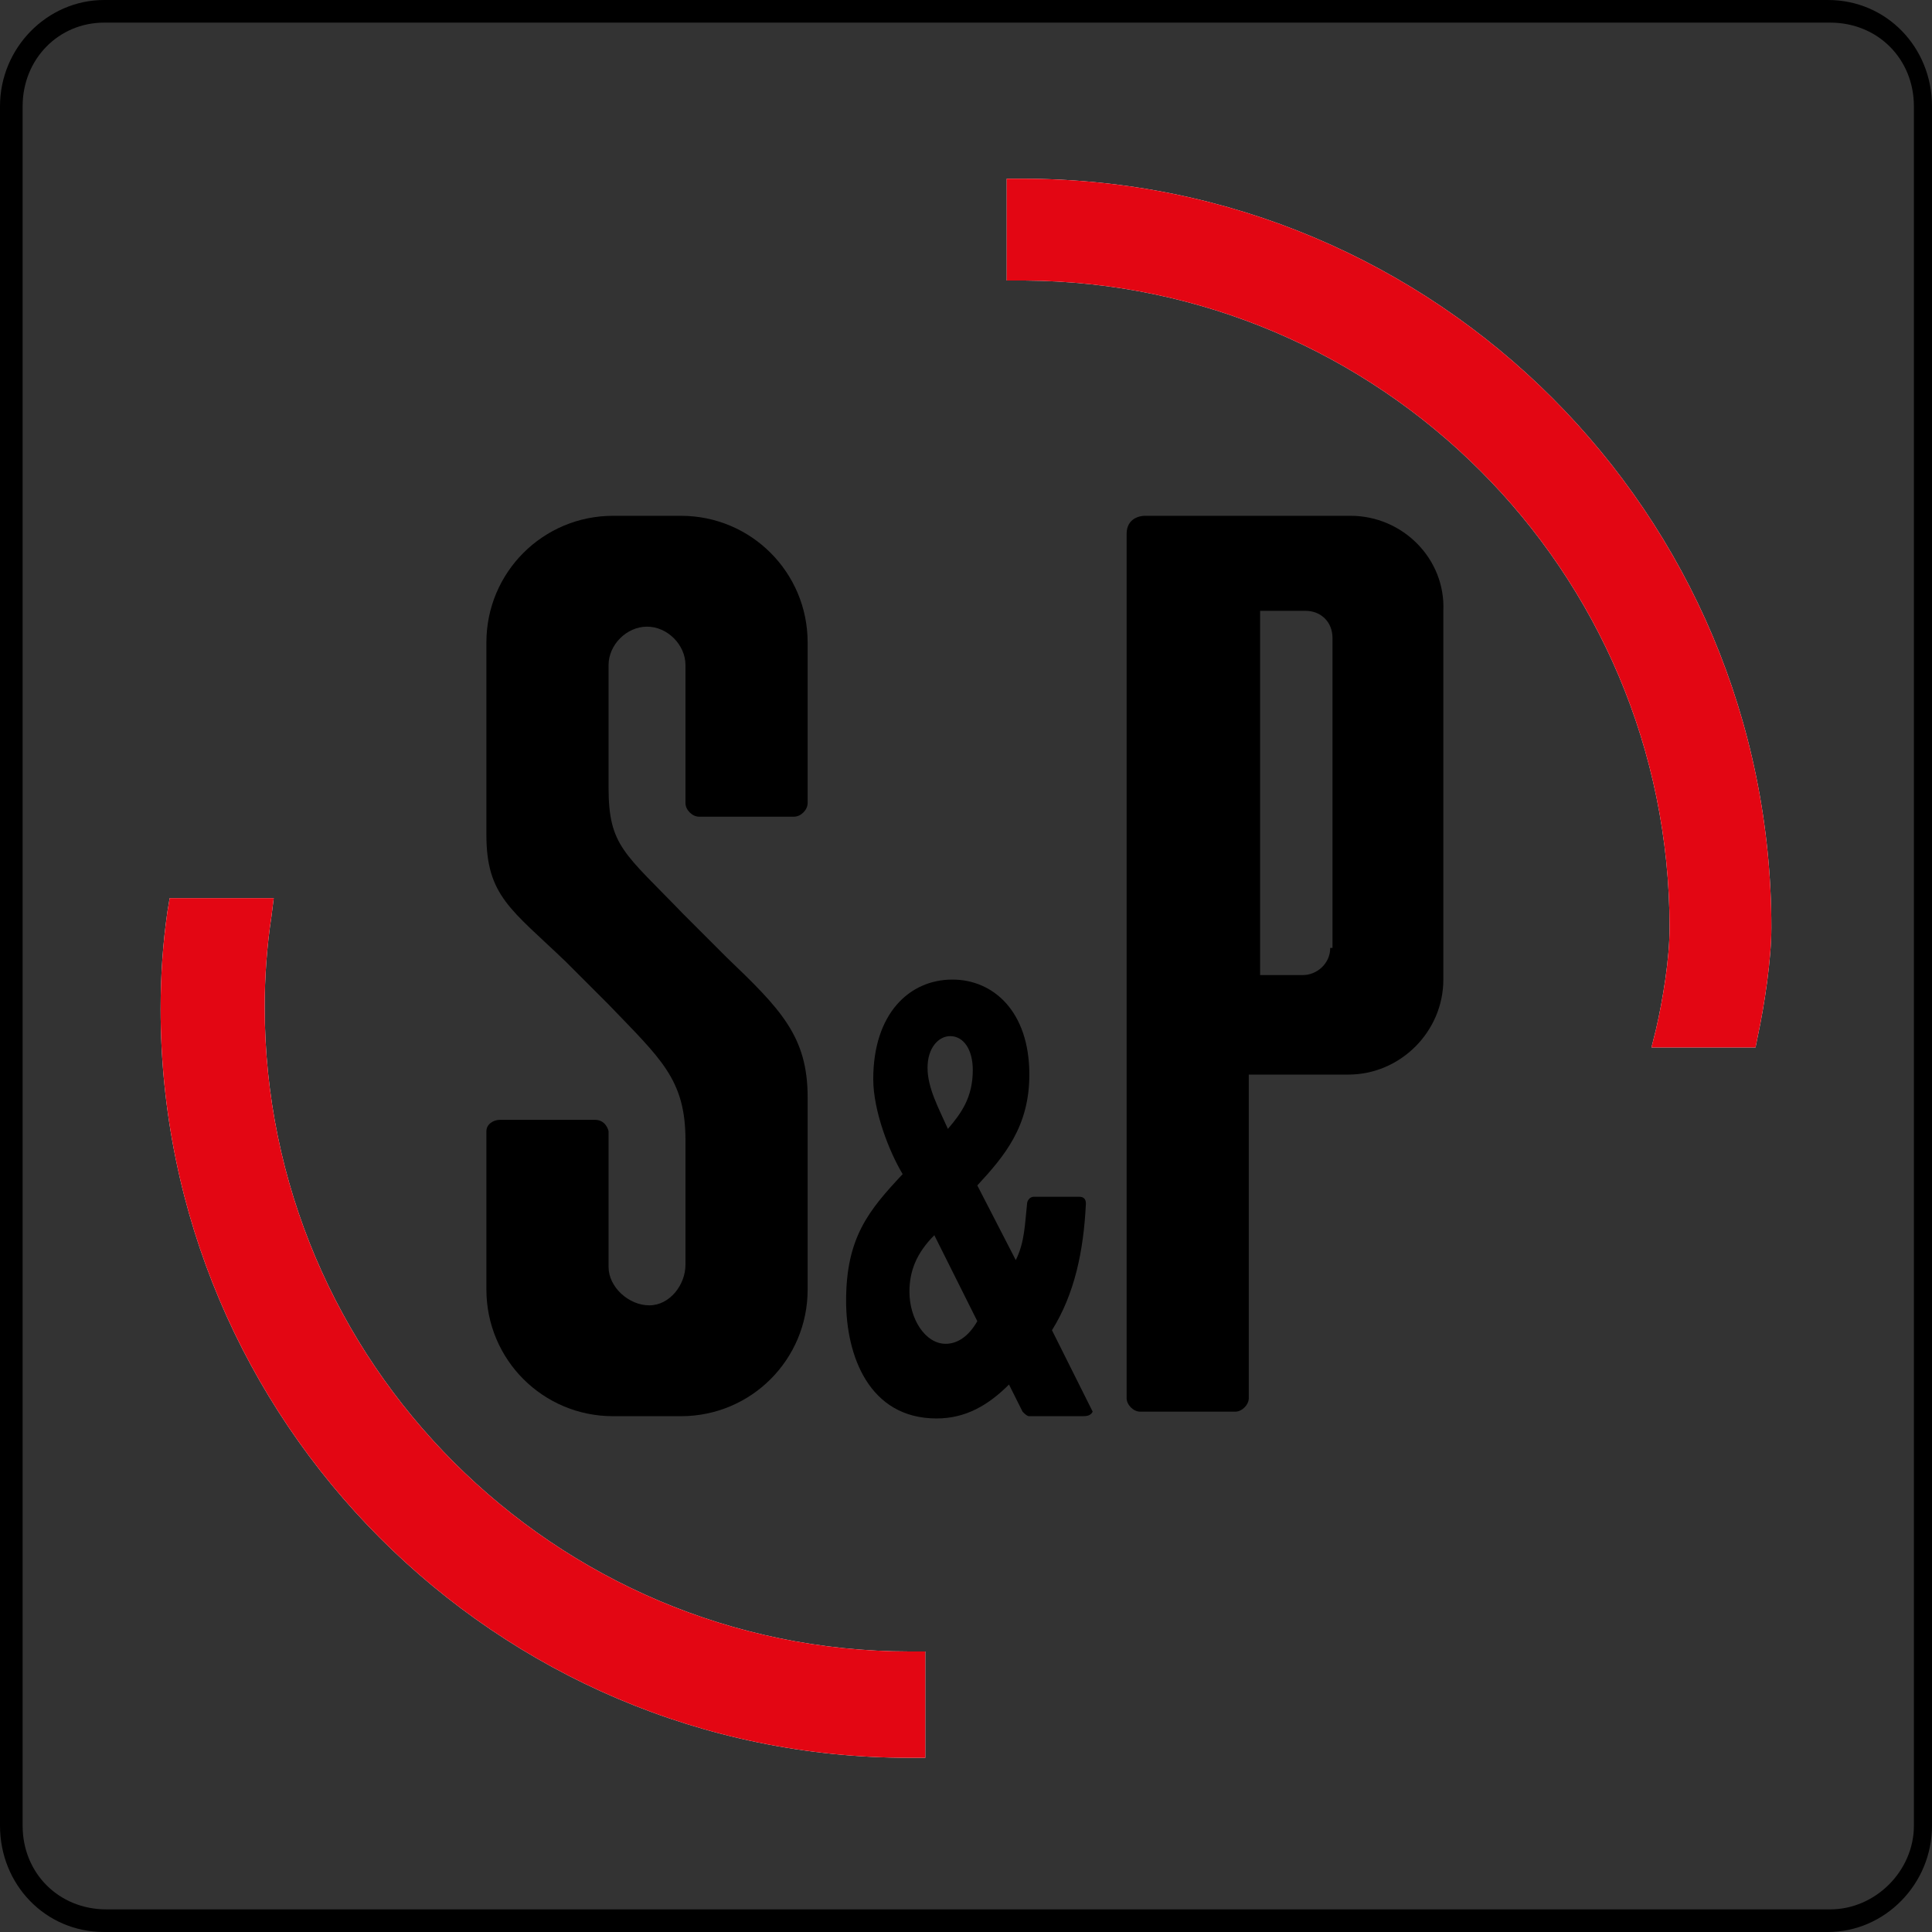
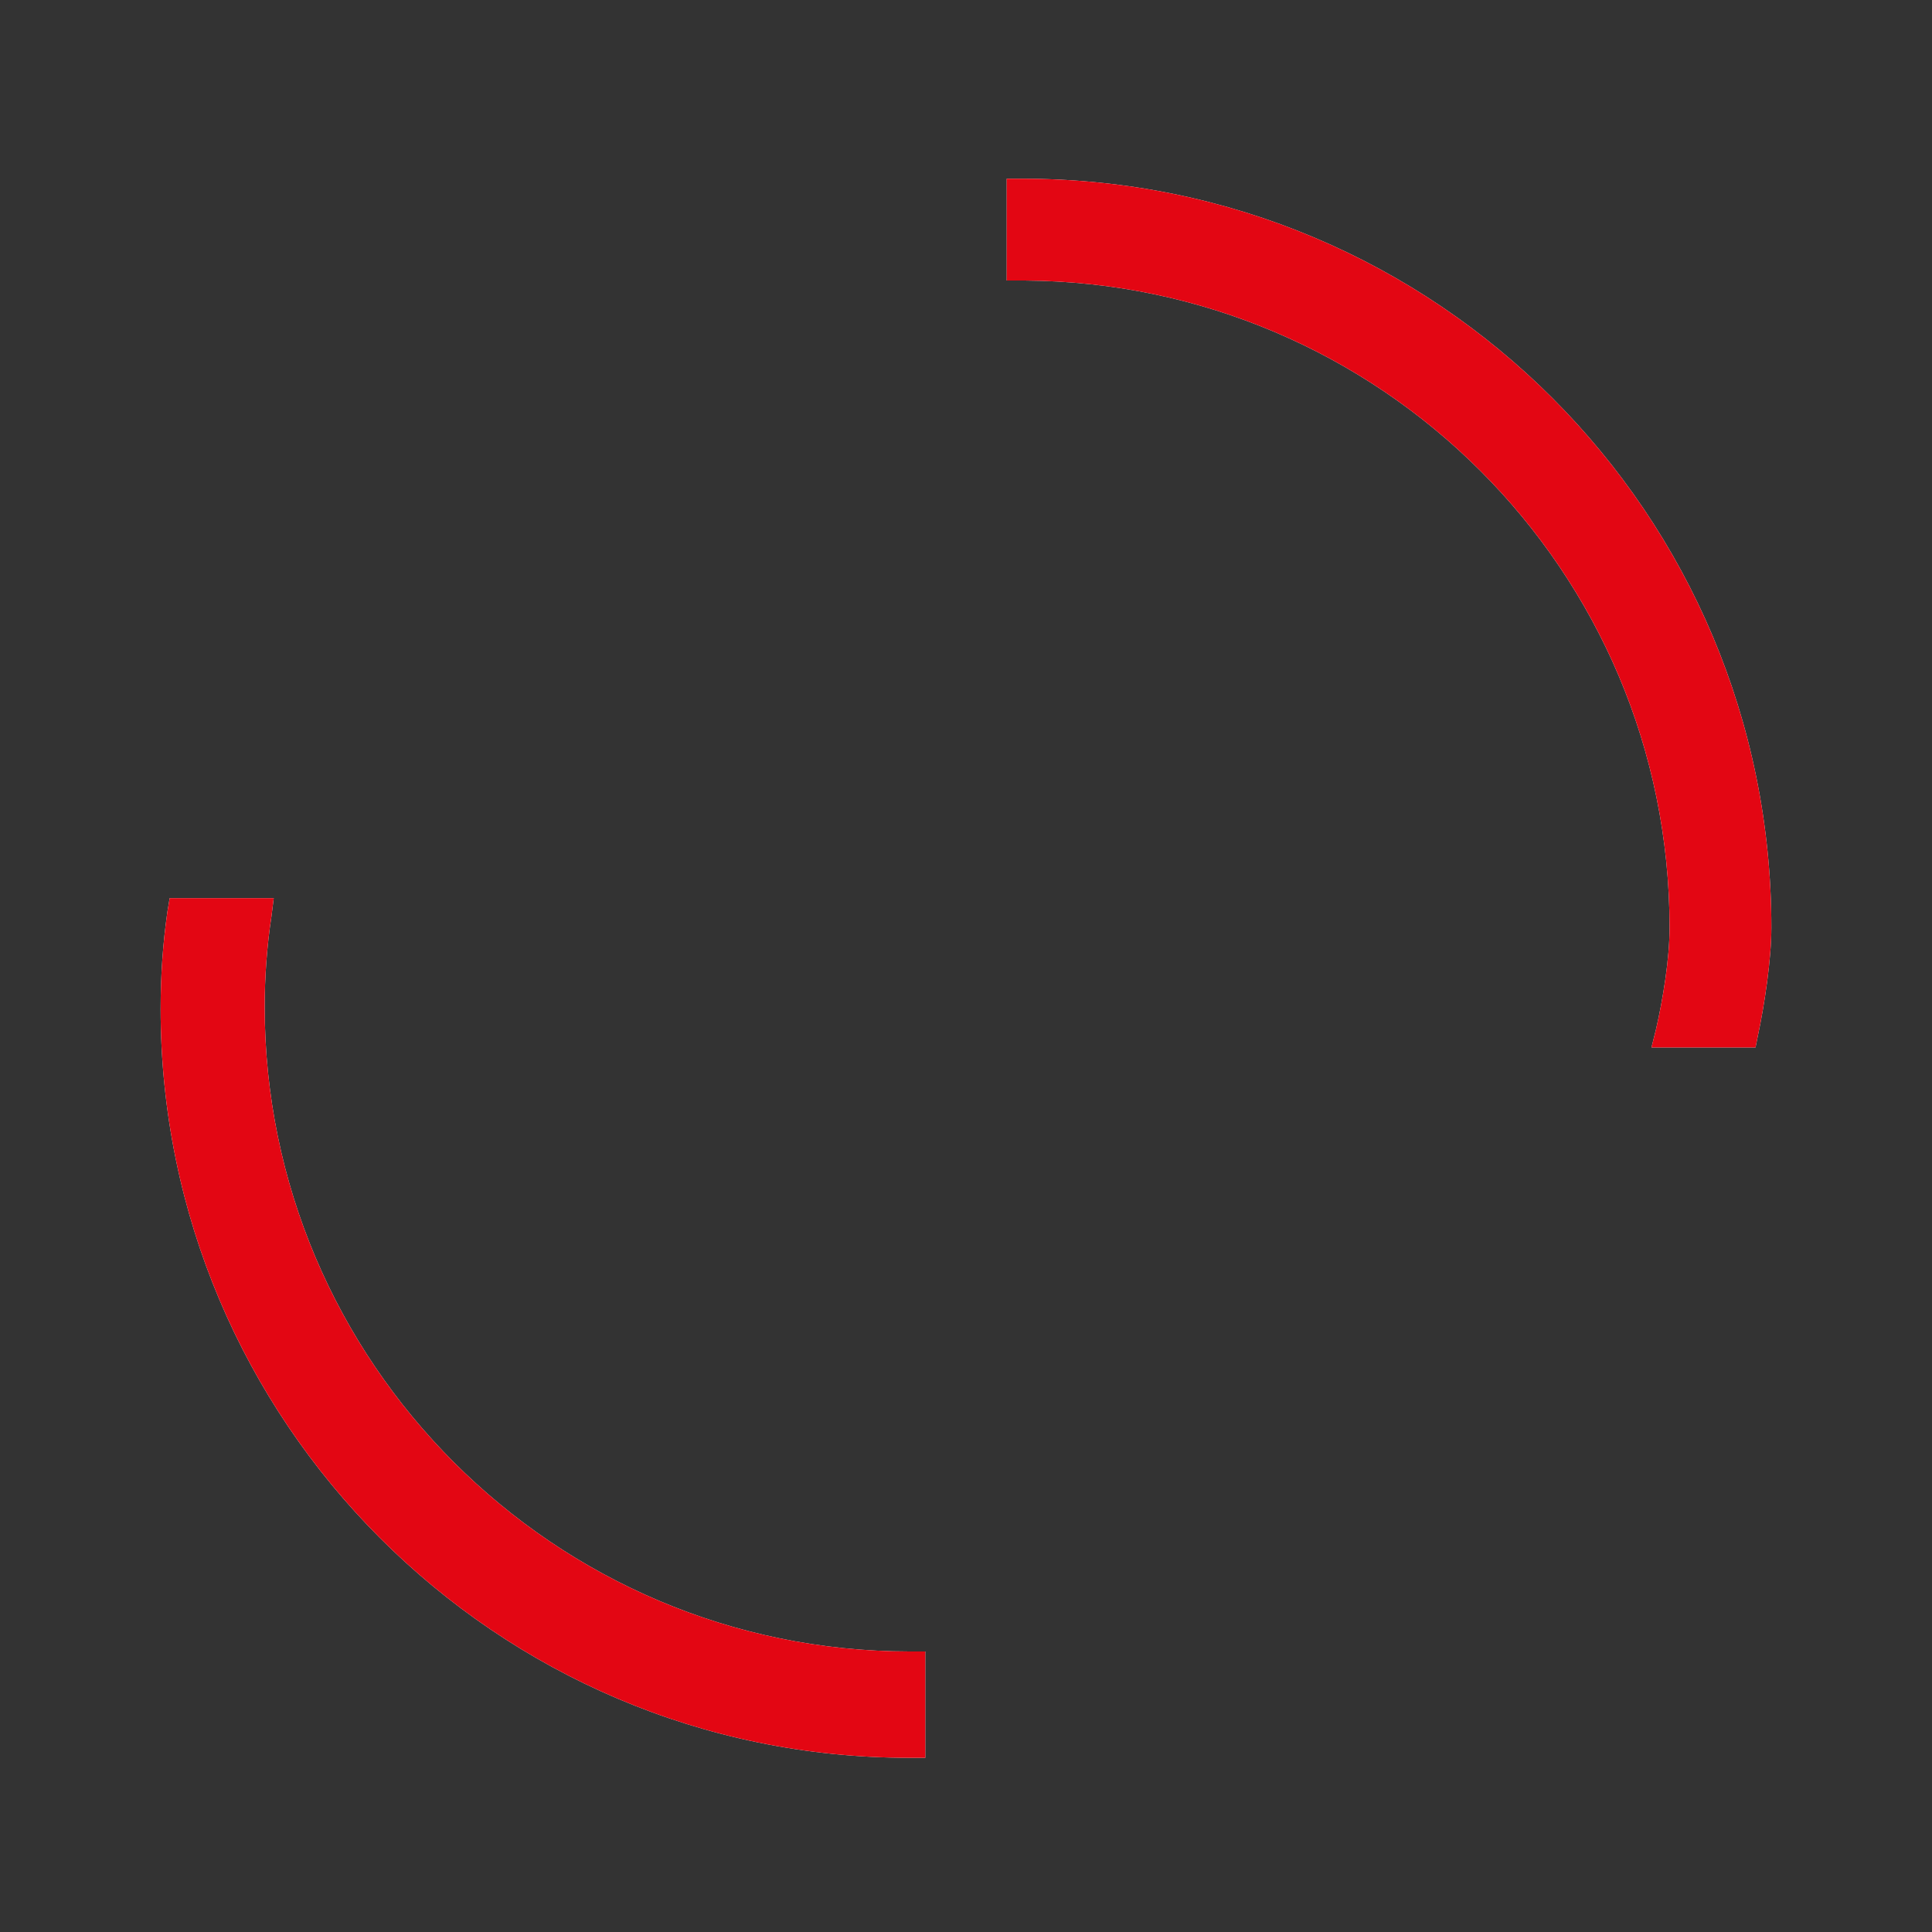
<svg xmlns="http://www.w3.org/2000/svg" version="1.1" id="Capa_1" x="0px" y="0px" viewBox="0 0 85.4 85.4" style="enable-background:new 0 0 85.4 85.4;" xml:space="preserve">
  <rect x="0" y="0" width="85.4" height="85.4" fill="#333333" stroke="none" />
  <style type="text/css">
	.st0{fill:#FFFFFF;}
	.st1{fill:#E30613;}
</style>
  <g>
    <path class="st0" d="M45.2,7.9h-0.7v4.5h0.7l0.1,0C61,12.5,73.8,25.2,73.8,41c0,1.4-0.3,3.2-0.6,4.5L73,46.3h4.6l0.1-0.5   c0.3-1.4,0.6-3.4,0.6-4.8C78.3,22.7,63.5,7.9,45.2,7.9" />
    <path class="st0" d="M40.9,73h-0.7c-15.7,0-28.5-12.8-28.5-28.5c0-1.3,0.1-2.7,0.3-4l0.1-0.8l-4.6,0l-0.1,0.6   c-0.2,1.4-0.3,2.8-0.3,4.3c0,18.2,14.8,33.1,33.1,33.1l0.7,0v-3.8L40.9,73z" />
-     <path d="M4.6,1C2.6,1,1,2.6,1,4.7v76c0,2.1,1.6,3.7,3.7,3.7h76.2c2,0,3.7-1.7,3.7-3.7v-76c0-2.1-1.6-3.7-3.7-3.7H4.6z M80.8,85.4   H4.6c-2.6,0-4.6-2.1-4.6-4.7v-76C0,2.1,2.1,0,4.6,0h76.2c2.6,0,4.6,2.1,4.6,4.7v76C85.4,83.3,83.3,85.4,80.8,85.4" />
-     <path d="M58.8,41.9c0,0.7-0.6,1.2-1.2,1.2h-1.9V27h2c0.7,0,1.2,0.5,1.2,1.2V41.9z M59.7,22.8c0,0-8.9,0-9.1,0   c-0.2,0-0.8,0.1-0.8,0.8v38.2c0,0.3,0.3,0.6,0.6,0.6h4.2c0.3,0,0.6-0.3,0.6-0.6V47.5h4.4c2.3,0,4.2-1.9,4.2-4.2V27   C63.9,24.7,62,22.8,59.7,22.8" />
-     <path d="M26.9,34.8v-5.4c0-0.9,0.8-1.7,1.7-1.7c0.9,0,1.7,0.8,1.7,1.7v6.1c0,0.3,0.3,0.6,0.6,0.6h4.2c0.3,0,0.6-0.3,0.6-0.6v-7.1   c0-3.1-2.5-5.6-5.6-5.6h-3c-3.1,0-5.6,2.5-5.6,5.6v8.5c0,2.7,1.1,3.3,3.5,5.6l1.9,1.9c2.3,2.4,3.4,3.3,3.4,6v5.5   c0,0.9-0.7,1.8-1.6,1.8s-1.8-0.8-1.8-1.7v-6c0,0-0.1-0.5-0.6-0.5h-4.2c-0.3,0-0.6,0.2-0.6,0.5l0,7c0,3.1,2.5,5.6,5.6,5.6h3   c3.1,0,5.6-2.5,5.6-5.6v-8.5c0-2.7-1.2-3.9-3.6-6.2l-1.9-1.9C27.6,37.7,26.9,37.4,26.9,34.8" />
-     <path d="M41.8,59.4c-0.9,0-1.6-1.1-1.6-2.3c0-0.9,0.3-1.7,1.1-2.5l1.9,3.8C42.8,59.1,42.3,59.4,41.8,59.4 M42,45.8   c0.6,0,1,0.6,1,1.5c0,1.2-0.5,1.9-1.1,2.6C41.5,49,41,48.1,41,47.2C41,46.3,41.5,45.8,42,45.8 M46.5,58.8c1-1.6,1.4-3.5,1.5-5.6h0   c0-0.2-0.1-0.3-0.3-0.3h-2c-0.2,0-0.3,0.2-0.3,0.3c0,0,0,0,0,0c-0.1,0.9-0.1,1.7-0.5,2.5l-1.7-3.3c1.2-1.3,2.3-2.6,2.3-4.9   c0-2.8-1.6-4.2-3.4-4.2c-1.9,0-3.5,1.5-3.5,4.4c0,1.4,0.7,3.2,1.3,4.2c-1.5,1.6-2.5,2.8-2.5,5.6c0,2.4,1,5.2,4,5.2   c1.3,0,2.3-0.6,3.2-1.5l0.6,1.2c0.1,0.1,0.2,0.2,0.3,0.2h2.3c0.2,0,0.4,0,0.5-0.2L46.5,58.8z" />
    <path class="st1" d="M45.2,7.9h-0.7v4.5h0.7l0.1,0C61,12.5,73.8,25.2,73.8,41c0,1.4-0.3,3.2-0.6,4.5L73,46.3h4.6l0.1-0.5   c0.3-1.4,0.6-3.4,0.6-4.8C78.3,22.7,63.5,7.9,45.2,7.9" />
    <path class="st1" d="M40.9,73h-0.7c-15.7,0-28.5-12.8-28.5-28.5c0-1.3,0.1-2.7,0.3-4l0.1-0.8l-4.6,0l-0.1,0.6   c-0.2,1.4-0.3,2.8-0.3,4.3c0,18.2,14.8,33.1,33.1,33.1l0.7,0v-3.8L40.9,73z" />
  </g>
</svg>